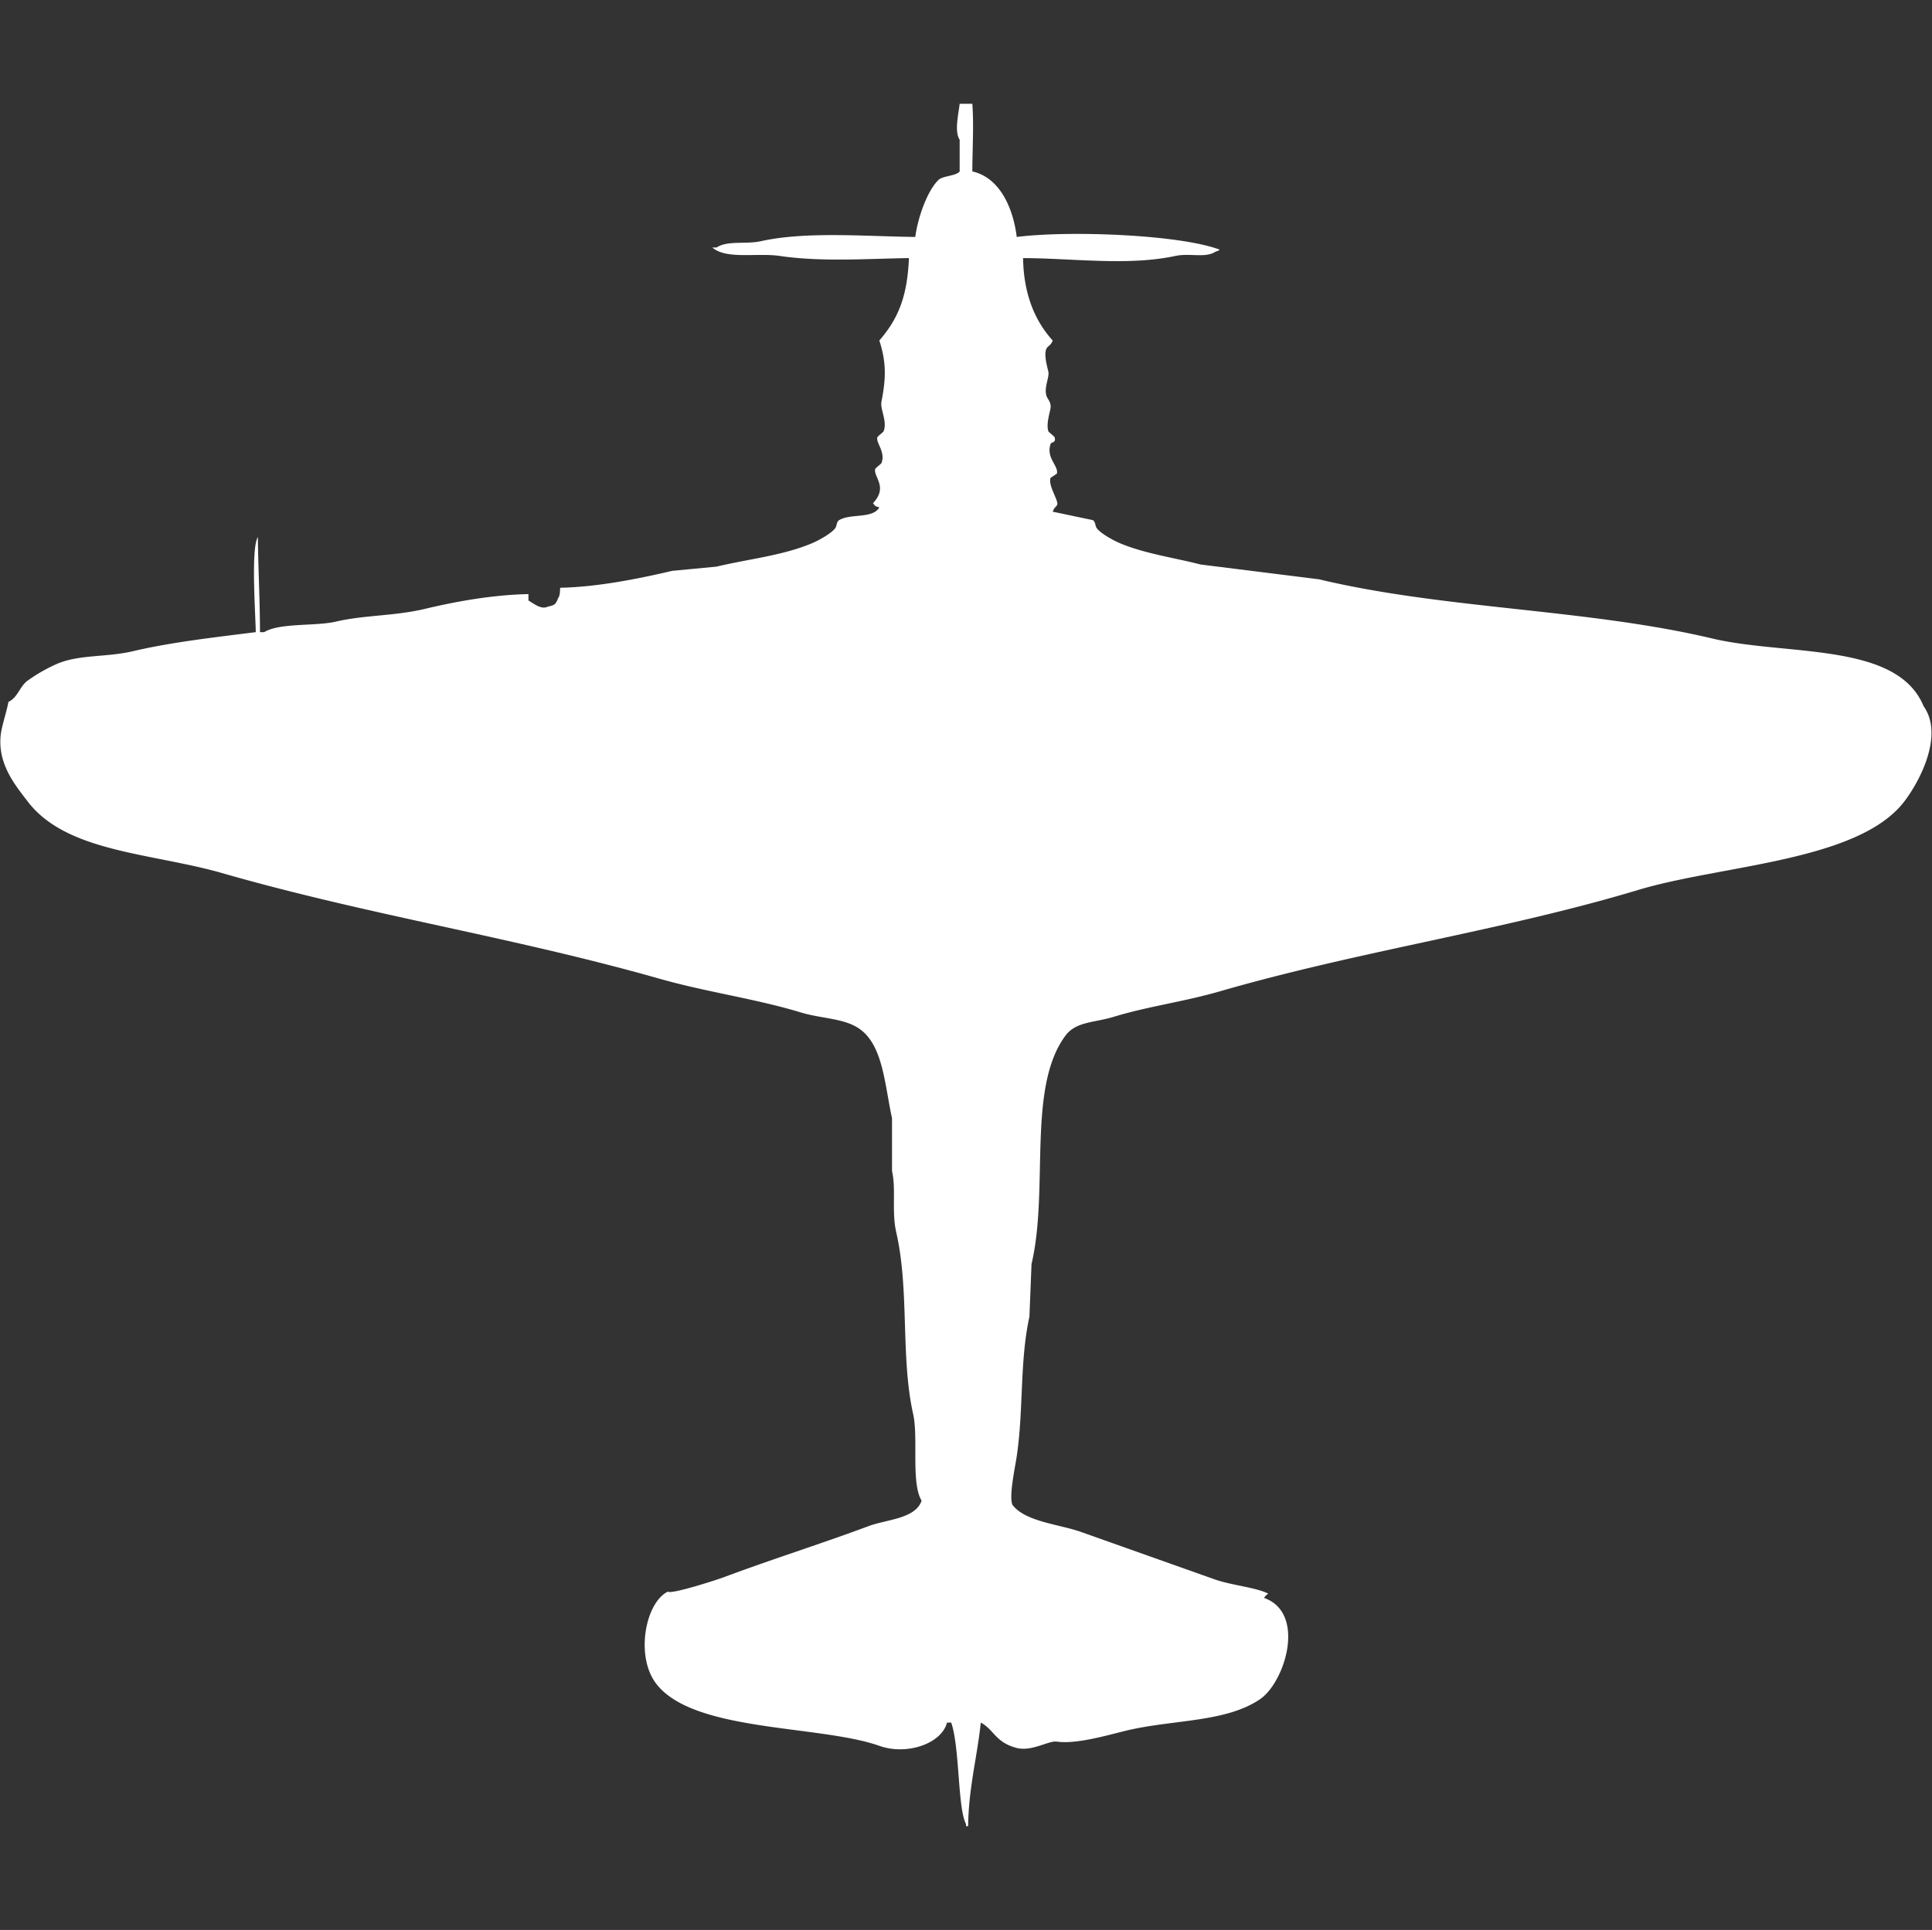
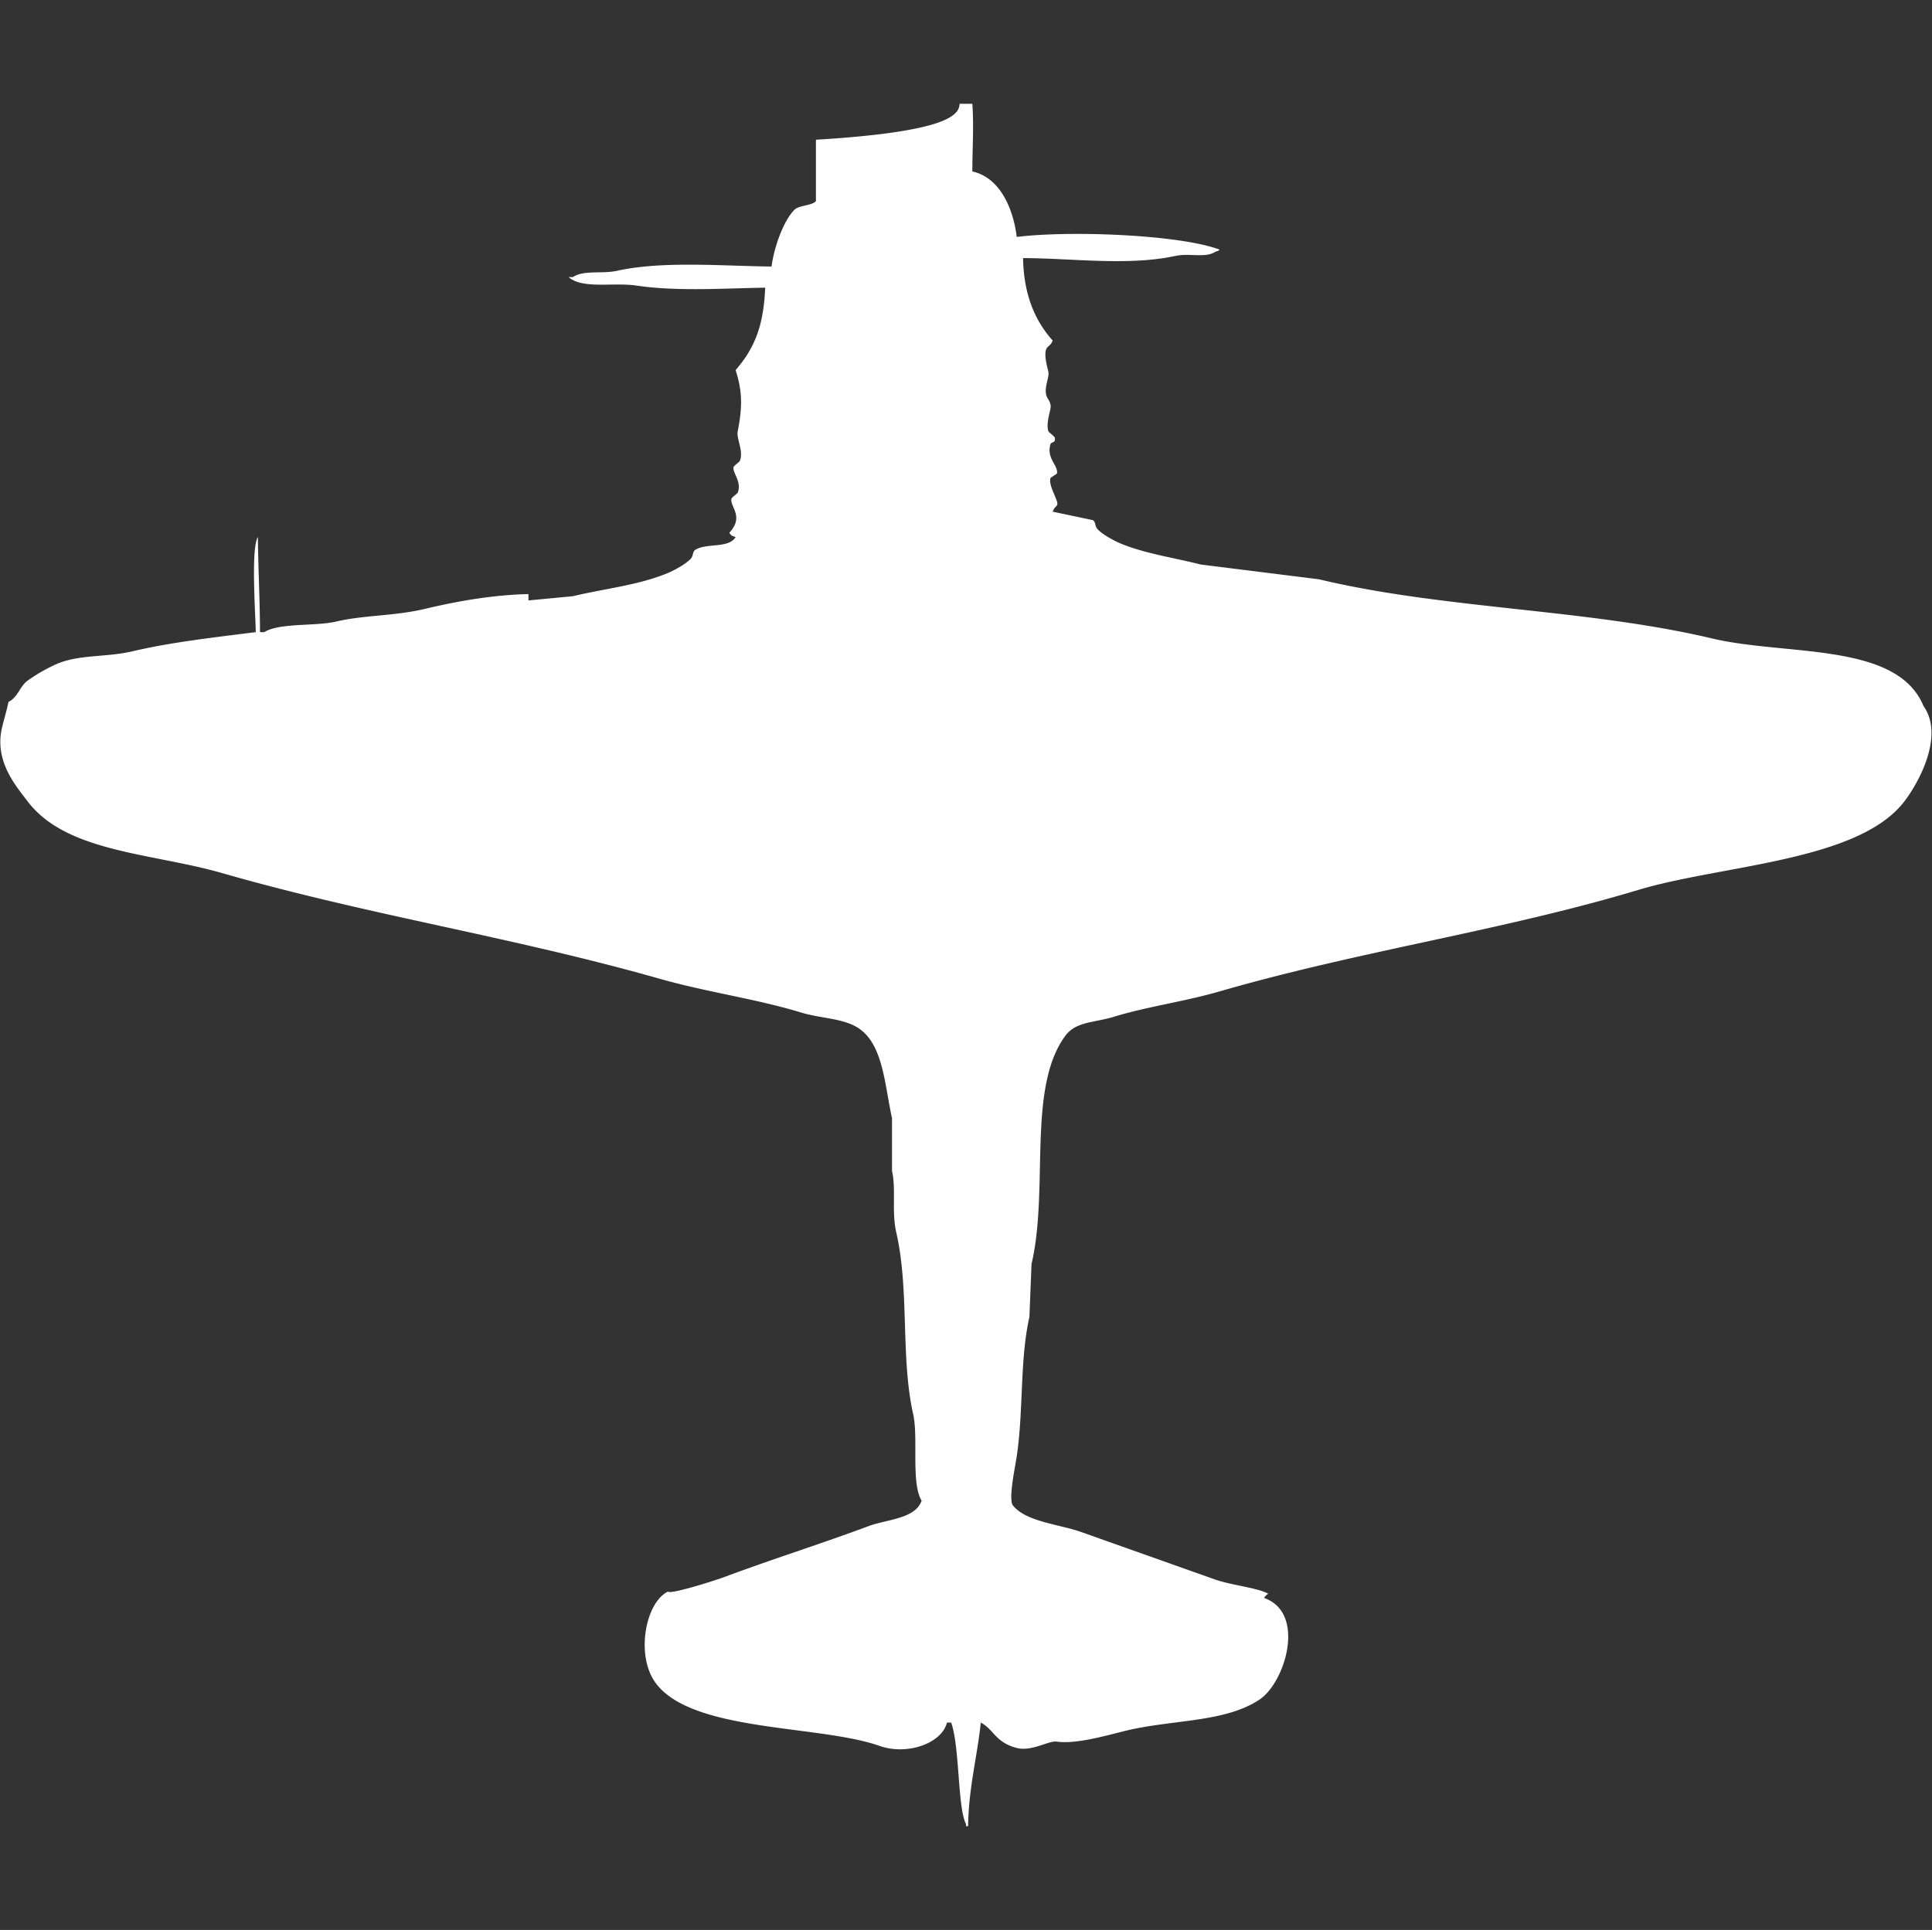
<svg xmlns="http://www.w3.org/2000/svg" width="40.033" height="40" viewBox="0 -49.121 914 913.242" fill="#fff">
  <rect x="0" y="-49.121" width="914" height="913.242" fill="#333333" stroke="none" />
-   <path id="unit" fill-rule="evenodd" clip-rule="evenodd" d="M454,0h6c0.744,10.5.035,20.262,0,32,12.963,2.885,19.315,17.267,21,31,24.862-3.13,76.982-1.139,96,6-1.021.8-.274,0.355-2,1-4.836,3.132-12.04.514-19,2-22.378,4.779-48.216,1.1-72,1,0.28,17.294,5.689,29.777,14,39-0.816,2.451-2.343,2.494-3,4-1.342,3.075.756,9.42,1,11,0.4,2.6-2.045,6.985-1,11,0.433,1.662,2.4,3.083,2,6-0.235,1.716-2.222,7.749-1,11,0.172,0.458,2.85,2.286,3,3,0.549,2.608-1.646,1.908-2,3-2.194,6.761,3.862,10.181,3,14l-3,2c-1.323,3.858,4.426,11.491,3,13-1.133,1.546-1.085.843-2,3l19,4c1.366,0.813.982,2.746,2,4,2.07,2.551,7.944,5.719,11,7,11.66,4.887,25.976,6.875,38,10l56,7c59.278,14.181,126.6,13.93,186,28,35.209,8.34,87.44,1.52,100,32,9.79,13.774-1.849,35.591-9,45-21.752,28.619-86.365,30.074-126,42-64.174,19.309-131.149,28.664-198,48-17.032,4.926-34.046,7.111-50,12-9.371,2.872-17.965,2.183-23,9-18.229,24.679-7.674,72.594-16,108q-0.5,12.5-1,25c-4.63,20.838-2.712,43.938-6,66-0.831,5.577-3.8,19.165-2,23,6.184,8.131,22.605,9.14,33,13l62,22c8.209,3.047,20.162,3.96,26,7a6.1,6.1,0,0,0-2,2c20.058,7.086,10.019,39.88-2,48-16.488,11.139-41.643,9.454-64,15-9.118,2.262-23.175,6.289-32,5-3.923-.573-11.828,4.835-19,3-10.114-2.587-10.818-8.771-17-12-1.735,16.443-5.773,30.937-6,49h-1v-1c-4.007-7.648-2.922-36.284-7-48h-2c-2.445,9.8-18.743,15.689-32,11-28.422-10.053-89.037-6.313-106-30-9.373-13.088-4.568-37.889,6-43,0.99,1.481,21.48-4.938,27-7,22.088-8.253,45.819-15.73,68-24,8.521-3.177,22.029-3.382,25-12-5.087-8.413-1.467-29.684-4-41-6.018-26.891-1.707-58.565-8-86-2.24-9.764-.016-20.337-2-29V480c-3.44-15.644-4.17-34-15-42-7.261-5.365-18.158-5.011-28-8-21.609-6.563-44.308-9.563-67-16-70.483-20-136.919-29.887-207-50-33.341-9.568-73.63-9.713-92-34-5.552-7.341-15.862-19.106-12-35,1.139-4.689,2.319-8.4,3-12,4.44-2.085,5.326-7.3,9-10a78.173,78.173,0,0,1,14-8c10.794-4.549,23.164-2.976,36-6,18.144-4.274,38.913-6.575,58-9-0.136-8.888-2.353-39.731,1-45,0.1,13.961.965,29.678,1,45h2c7.345-4.508,24.222-2.7,34-5,13.167-3.095,27.789-2.6,42-6,14.856-3.549,32.113-6.654,49-7v3c2.7,1.693,6.151,4.36,9,3,3.366-.839,3.8-0.9,5-4,0.877-1.295.894-2.467,1-5,17.289-.315,36.99-4.224,53-8l21-2c14.956-3.587,31.194-5.206,45-11,3.052-1.281,8.938-4.448,11-7,1.017-1.258.633-3.187,2-4,5.525-3.284,15.782-.518,19-6-2.389-.842-1.645-0.4-3-2,7.142-7.6.431-12.195,1-16,0.108-.72,2.812-2.534,3-3,2.027-5.03-2.443-9.342-2-12,0.122-.731,2.806-2.522,3-3,1.906-4.692-1.689-10.464-1-14,2.149-11.034,2.388-18.548-1-29,8.859-10.21,13.245-20.666,14-39-19.96.313-41.538,1.867-61-1-10.842-1.6-25.4,1.8-32-4h2c5.253-3.483,13.713-1.388,21-3,21.371-4.729,49.381-2.264,73-2,1.183-8.946,5.559-21.711,11-27,1.984-1.929,8.455-1.868,10-4V17C451.367,13.063,453.551,4.464,454,0Z" />
+   <path id="unit" fill-rule="evenodd" clip-rule="evenodd" d="M454,0h6c0.744,10.5.035,20.262,0,32,12.963,2.885,19.315,17.267,21,31,24.862-3.13,76.982-1.139,96,6-1.021.8-.274,0.355-2,1-4.836,3.132-12.04.514-19,2-22.378,4.779-48.216,1.1-72,1,0.28,17.294,5.689,29.777,14,39-0.816,2.451-2.343,2.494-3,4-1.342,3.075.756,9.42,1,11,0.4,2.6-2.045,6.985-1,11,0.433,1.662,2.4,3.083,2,6-0.235,1.716-2.222,7.749-1,11,0.172,0.458,2.85,2.286,3,3,0.549,2.608-1.646,1.908-2,3-2.194,6.761,3.862,10.181,3,14l-3,2c-1.323,3.858,4.426,11.491,3,13-1.133,1.546-1.085.843-2,3l19,4c1.366,0.813.982,2.746,2,4,2.07,2.551,7.944,5.719,11,7,11.66,4.887,25.976,6.875,38,10l56,7c59.278,14.181,126.6,13.93,186,28,35.209,8.34,87.44,1.52,100,32,9.79,13.774-1.849,35.591-9,45-21.752,28.619-86.365,30.074-126,42-64.174,19.309-131.149,28.664-198,48-17.032,4.926-34.046,7.111-50,12-9.371,2.872-17.965,2.183-23,9-18.229,24.679-7.674,72.594-16,108q-0.5,12.5-1,25c-4.63,20.838-2.712,43.938-6,66-0.831,5.577-3.8,19.165-2,23,6.184,8.131,22.605,9.14,33,13l62,22c8.209,3.047,20.162,3.96,26,7a6.1,6.1,0,0,0-2,2c20.058,7.086,10.019,39.88-2,48-16.488,11.139-41.643,9.454-64,15-9.118,2.262-23.175,6.289-32,5-3.923-.573-11.828,4.835-19,3-10.114-2.587-10.818-8.771-17-12-1.735,16.443-5.773,30.937-6,49h-1v-1c-4.007-7.648-2.922-36.284-7-48h-2c-2.445,9.8-18.743,15.689-32,11-28.422-10.053-89.037-6.313-106-30-9.373-13.088-4.568-37.889,6-43,0.99,1.481,21.48-4.938,27-7,22.088-8.253,45.819-15.73,68-24,8.521-3.177,22.029-3.382,25-12-5.087-8.413-1.467-29.684-4-41-6.018-26.891-1.707-58.565-8-86-2.24-9.764-.016-20.337-2-29V480c-3.44-15.644-4.17-34-15-42-7.261-5.365-18.158-5.011-28-8-21.609-6.563-44.308-9.563-67-16-70.483-20-136.919-29.887-207-50-33.341-9.568-73.63-9.713-92-34-5.552-7.341-15.862-19.106-12-35,1.139-4.689,2.319-8.4,3-12,4.44-2.085,5.326-7.3,9-10a78.173,78.173,0,0,1,14-8c10.794-4.549,23.164-2.976,36-6,18.144-4.274,38.913-6.575,58-9-0.136-8.888-2.353-39.731,1-45,0.1,13.961.965,29.678,1,45h2c7.345-4.508,24.222-2.7,34-5,13.167-3.095,27.789-2.6,42-6,14.856-3.549,32.113-6.654,49-7v3l21-2c14.956-3.587,31.194-5.206,45-11,3.052-1.281,8.938-4.448,11-7,1.017-1.258.633-3.187,2-4,5.525-3.284,15.782-.518,19-6-2.389-.842-1.645-0.4-3-2,7.142-7.6.431-12.195,1-16,0.108-.72,2.812-2.534,3-3,2.027-5.03-2.443-9.342-2-12,0.122-.731,2.806-2.522,3-3,1.906-4.692-1.689-10.464-1-14,2.149-11.034,2.388-18.548-1-29,8.859-10.21,13.245-20.666,14-39-19.96.313-41.538,1.867-61-1-10.842-1.6-25.4,1.8-32-4h2c5.253-3.483,13.713-1.388,21-3,21.371-4.729,49.381-2.264,73-2,1.183-8.946,5.559-21.711,11-27,1.984-1.929,8.455-1.868,10-4V17C451.367,13.063,453.551,4.464,454,0Z" />
</svg>